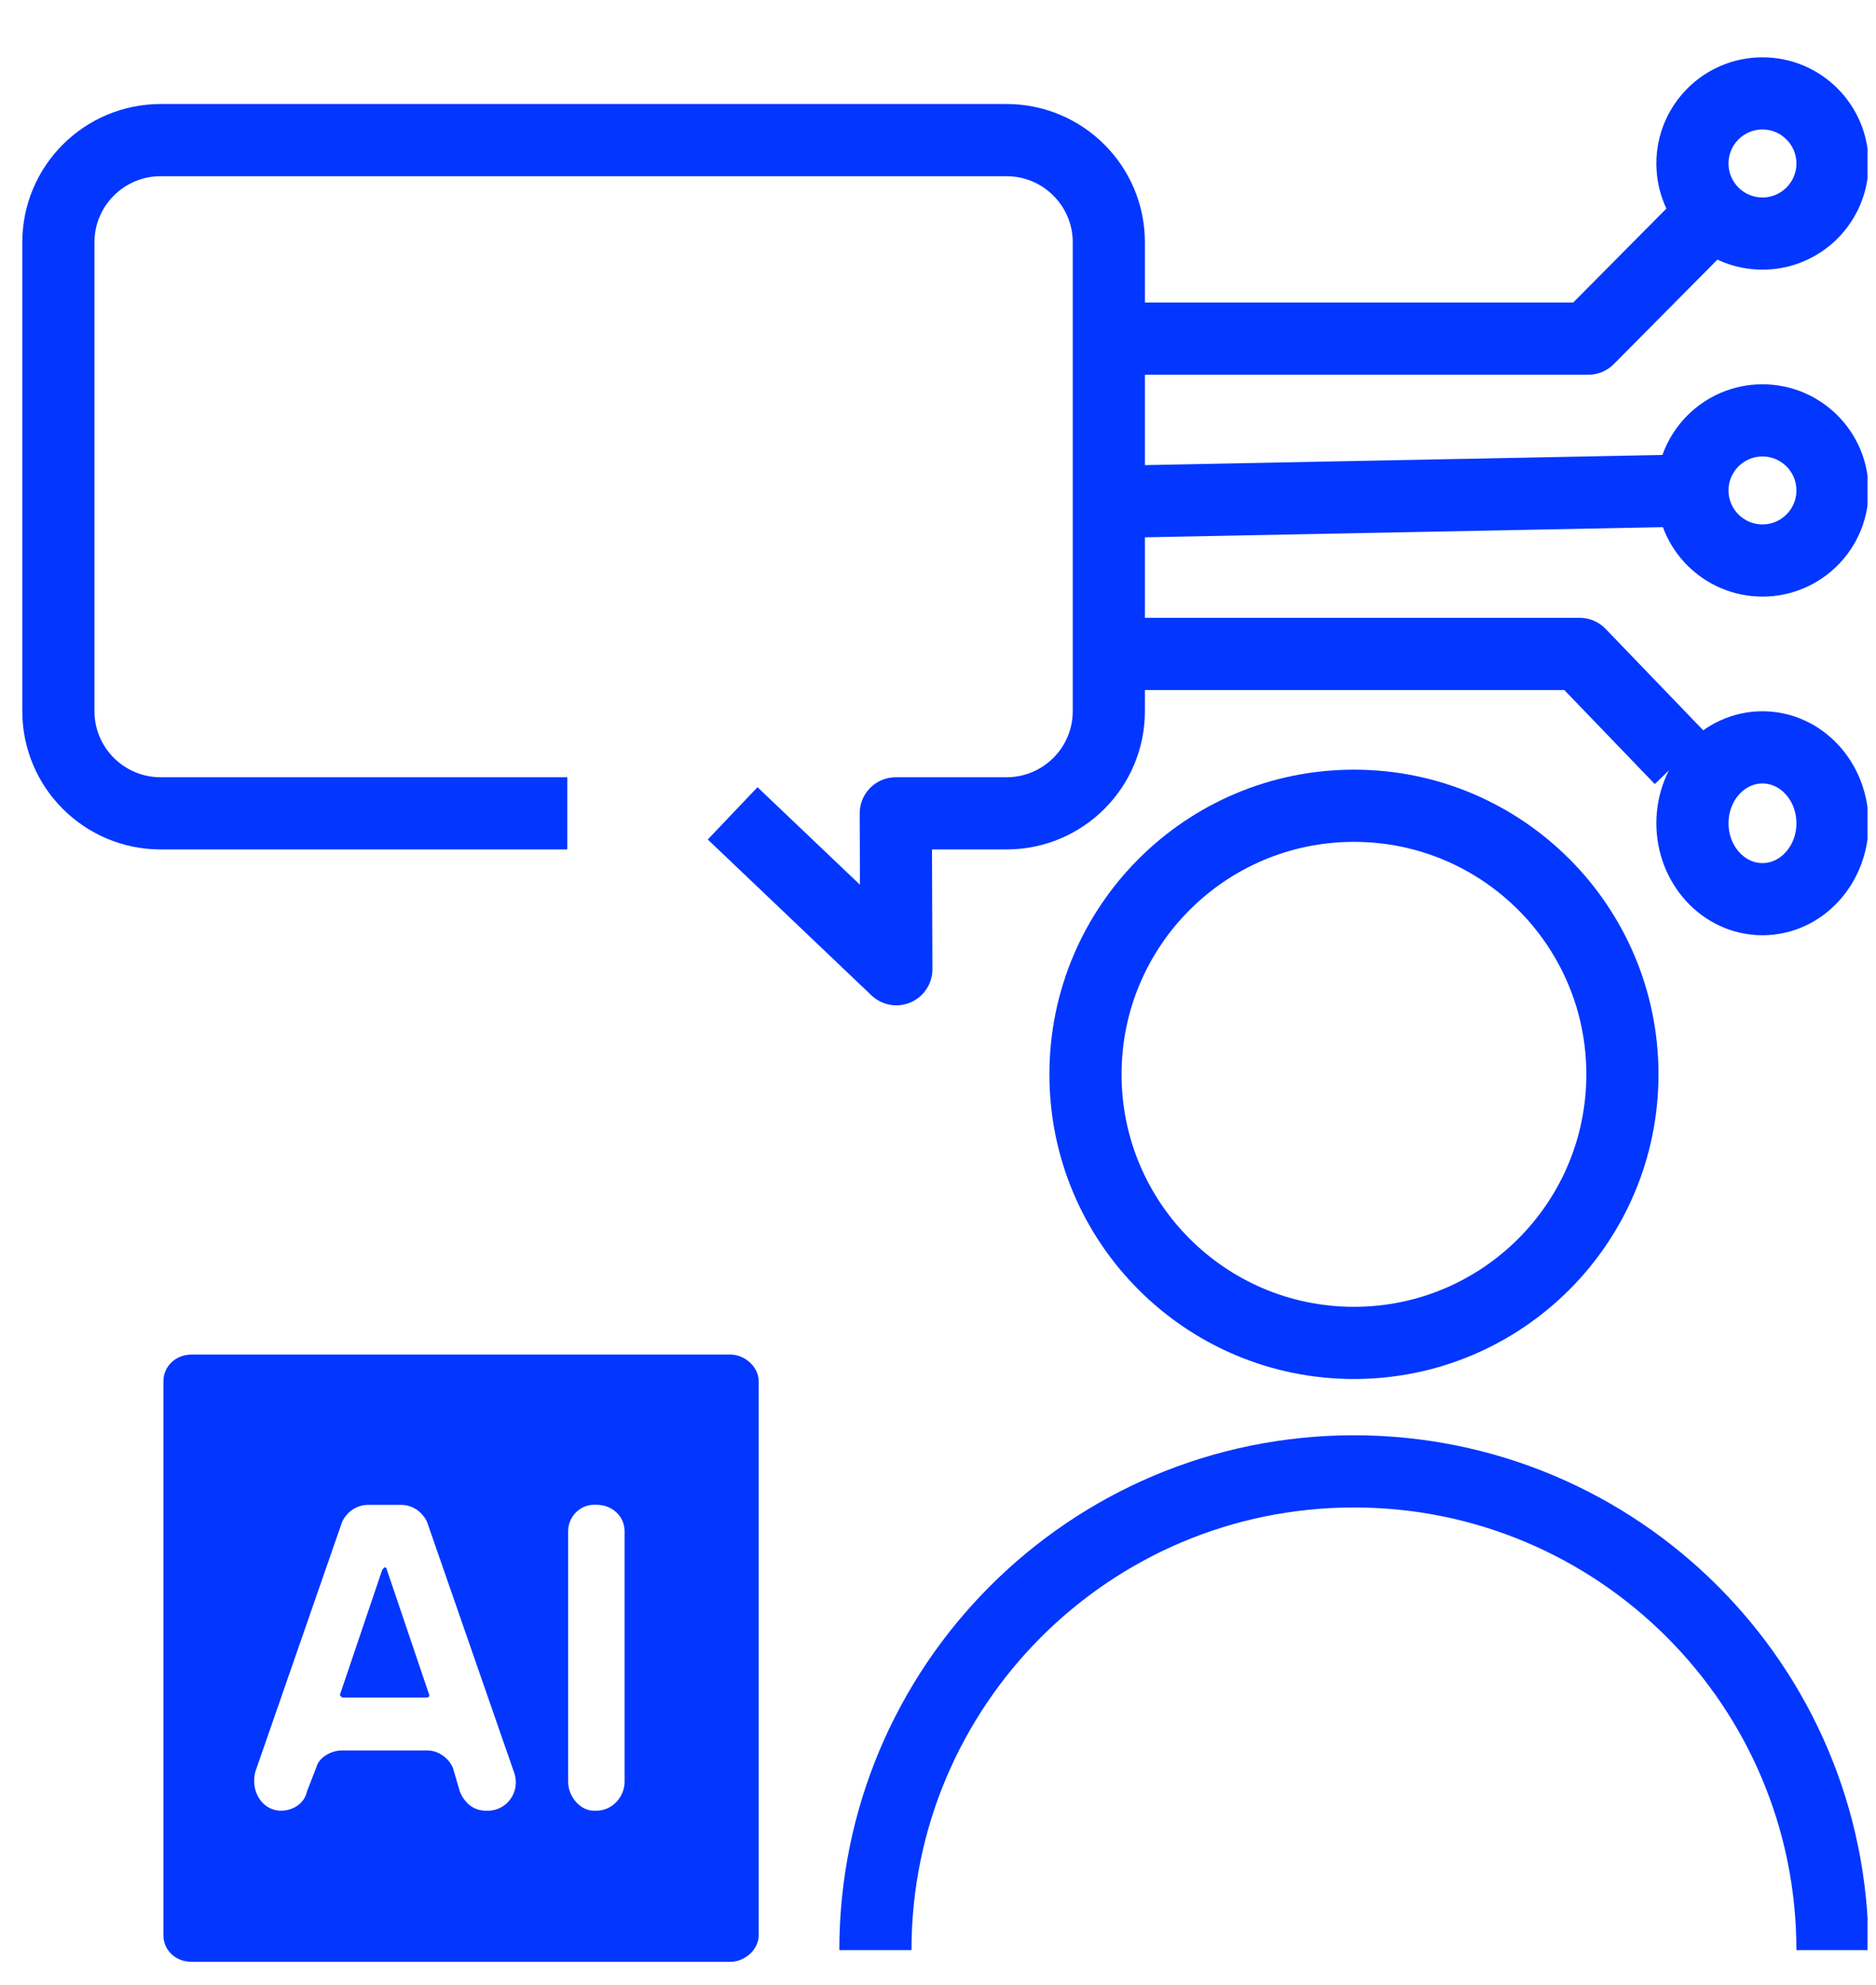
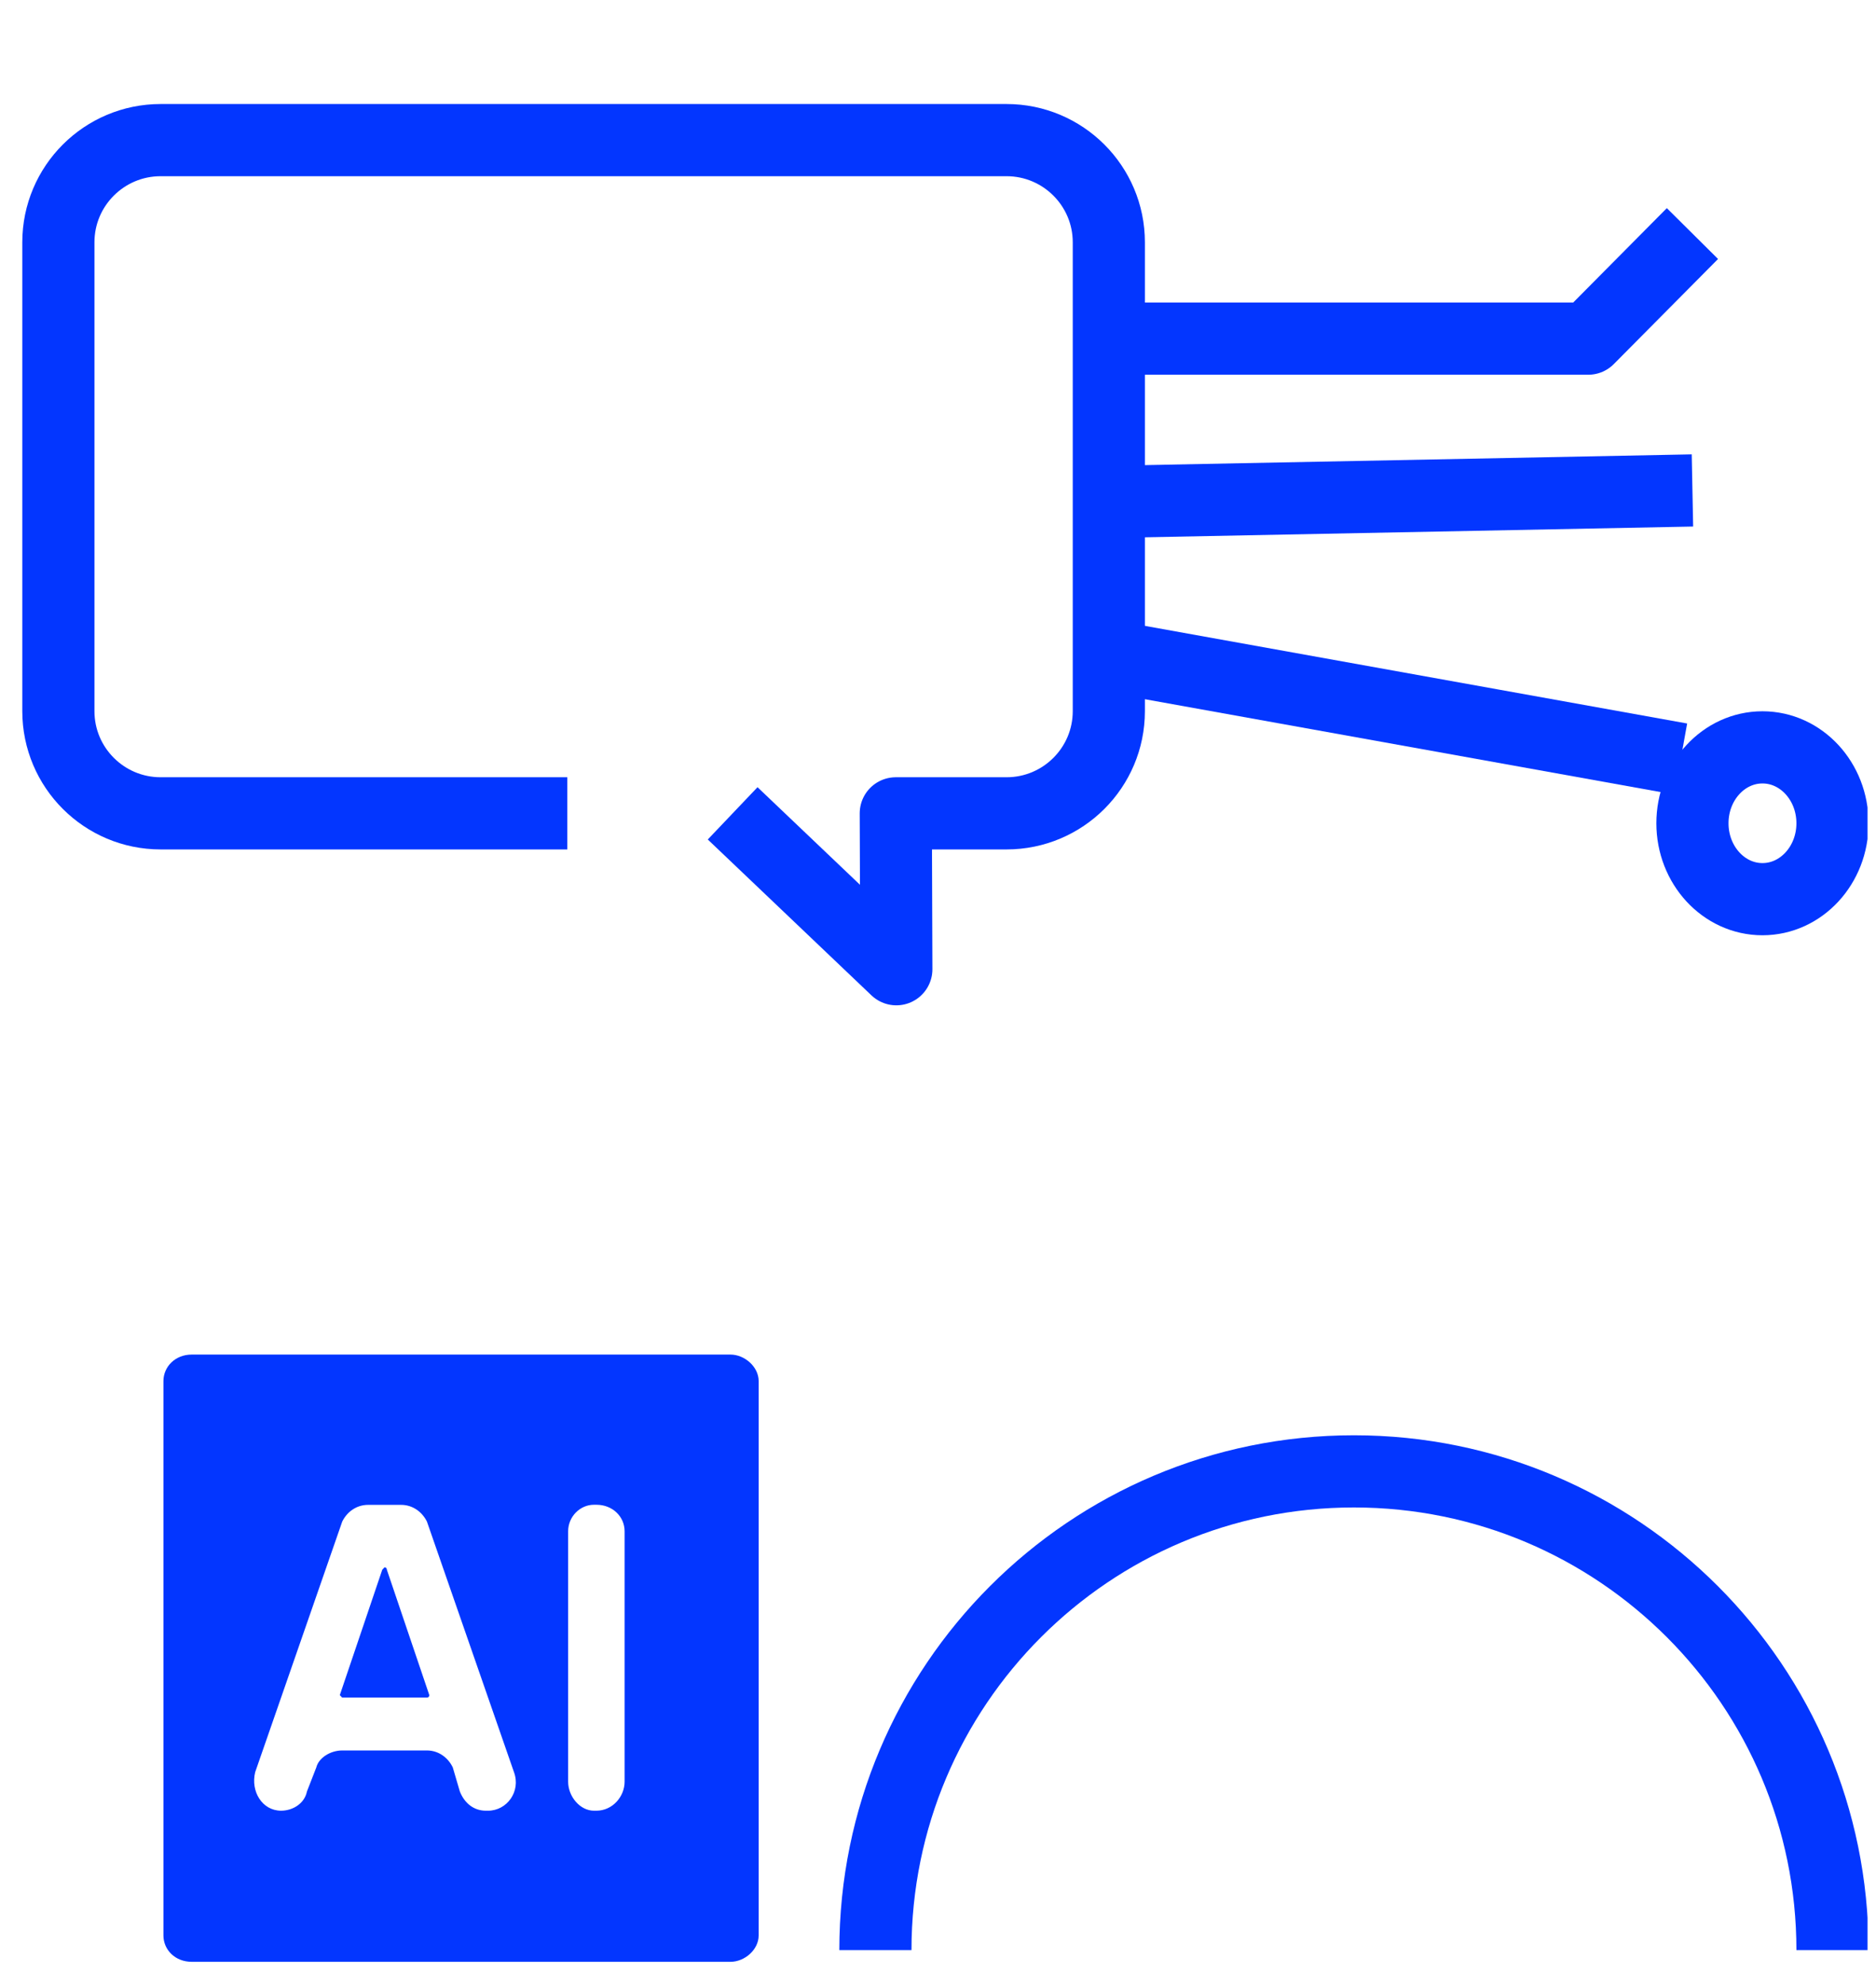
<svg xmlns="http://www.w3.org/2000/svg" width="52" height="55" viewBox="0 0 52 55" fill="none">
  <g clip-path="url(#clip0_113_265)">
    <path fill-rule="evenodd" clip-rule="evenodd" d="M17.313 49.364V42.424C17.313 42.023 16.985 41.69 16.53 41.69H16.463C16.074 41.69 15.748 42.023 15.748 42.424V49.364C15.748 49.769 16.074 50.166 16.463 50.166H16.53C16.985 50.166 17.313 49.769 17.313 49.364ZM13.465 50.166H13.529C14.051 50.166 14.443 49.633 14.247 49.099L11.834 42.156C11.702 41.891 11.443 41.693 11.117 41.693H10.203C9.877 41.693 9.616 41.891 9.486 42.156L7.073 49.099C6.943 49.633 7.269 50.166 7.791 50.166C8.117 50.166 8.442 49.966 8.508 49.633L8.768 48.966C8.834 48.701 9.16 48.497 9.486 48.497H11.834C12.16 48.497 12.422 48.701 12.55 48.966L12.746 49.633C12.878 49.966 13.14 50.166 13.465 50.166ZM5.313 37.529H20.248C20.638 37.529 21.029 37.866 21.029 38.264V53.622C21.029 54.02 20.638 54.353 20.248 54.353H5.313C4.855 54.353 4.53 54.02 4.53 53.622V38.264C4.53 37.866 4.856 37.529 5.313 37.529ZM10.595 43.492L9.419 46.964L9.484 47.032H11.833C11.9 47.032 11.9 46.964 11.9 46.964L10.724 43.492C10.724 43.492 10.724 43.424 10.658 43.424L10.594 43.492H10.595Z" fill="#0336FF" />
-     <path d="M30.412 18.118H43.786L46.588 21.029" stroke="#0336FF" stroke-width="2" stroke-miterlimit="10" stroke-linejoin="round" />
+     <path d="M30.412 18.118L46.588 21.029" stroke="#0336FF" stroke-width="2" stroke-miterlimit="10" stroke-linejoin="round" />
    <path d="M30.412 13.912L46.912 13.588" stroke="#0336FF" stroke-width="2" stroke-miterlimit="10" stroke-linejoin="round" />
    <path d="M30.412 9.382H44.023L46.912 6.471" stroke="#0336FF" stroke-width="2" stroke-miterlimit="10" stroke-linejoin="round" />
-     <path fill-rule="evenodd" clip-rule="evenodd" d="M50.794 13.588C50.794 14.659 49.925 15.529 48.853 15.529C47.781 15.529 46.912 14.659 46.912 13.588C46.912 12.517 47.781 11.647 48.853 11.647C49.925 11.647 50.794 12.517 50.794 13.588Z" stroke="#0336FF" stroke-width="2" stroke-miterlimit="10" stroke-linejoin="round" />
-     <path fill-rule="evenodd" clip-rule="evenodd" d="M50.794 4.529C50.794 5.6 49.925 6.471 48.853 6.471C47.781 6.471 46.912 5.6 46.912 4.529C46.912 3.459 47.781 2.588 48.853 2.588C49.925 2.588 50.794 3.459 50.794 4.529Z" stroke="#0336FF" stroke-width="2" stroke-miterlimit="10" stroke-linejoin="round" />
    <path fill-rule="evenodd" clip-rule="evenodd" d="M50.794 22.809C50.794 23.97 49.925 24.912 48.853 24.912C47.781 24.912 46.912 23.97 46.912 22.809C46.912 21.647 47.781 20.706 48.853 20.706C49.925 20.706 50.794 21.647 50.794 22.809Z" stroke="#0336FF" stroke-width="2" stroke-miterlimit="10" stroke-linejoin="round" />
    <path d="M20.308 22.534L24.845 26.853L24.83 22.534H27.9C29.465 22.534 30.735 21.266 30.735 19.703V6.713C30.735 5.151 29.465 3.882 27.9 3.882H4.453C2.888 3.882 1.618 5.151 1.618 6.713V19.703C1.618 21.266 2.888 22.534 4.453 22.534H15.724" stroke="#0336FF" stroke-width="2" stroke-miterlimit="10" stroke-linejoin="round" />
-     <path fill-rule="evenodd" clip-rule="evenodd" d="M44.971 29.765C44.971 33.874 41.639 37.206 37.53 37.206C33.42 37.206 30.088 33.874 30.088 29.765C30.088 25.656 33.42 22.324 37.53 22.324C41.639 22.324 44.971 25.656 44.971 29.765Z" stroke="#0336FF" stroke-width="2" stroke-miterlimit="10" stroke-linejoin="round" />
    <path d="M24.265 54.029C24.265 46.705 30.203 40.765 37.529 40.765C44.855 40.765 50.794 46.705 50.794 54.029" stroke="#0336FF" stroke-width="2" stroke-miterlimit="10" stroke-linejoin="round" />
  </g>
  <defs>
    <clipPath id="clip0_113_265">
      <rect width="51.765" height="55" fill="white" />
    </clipPath>
  </defs>
</svg>